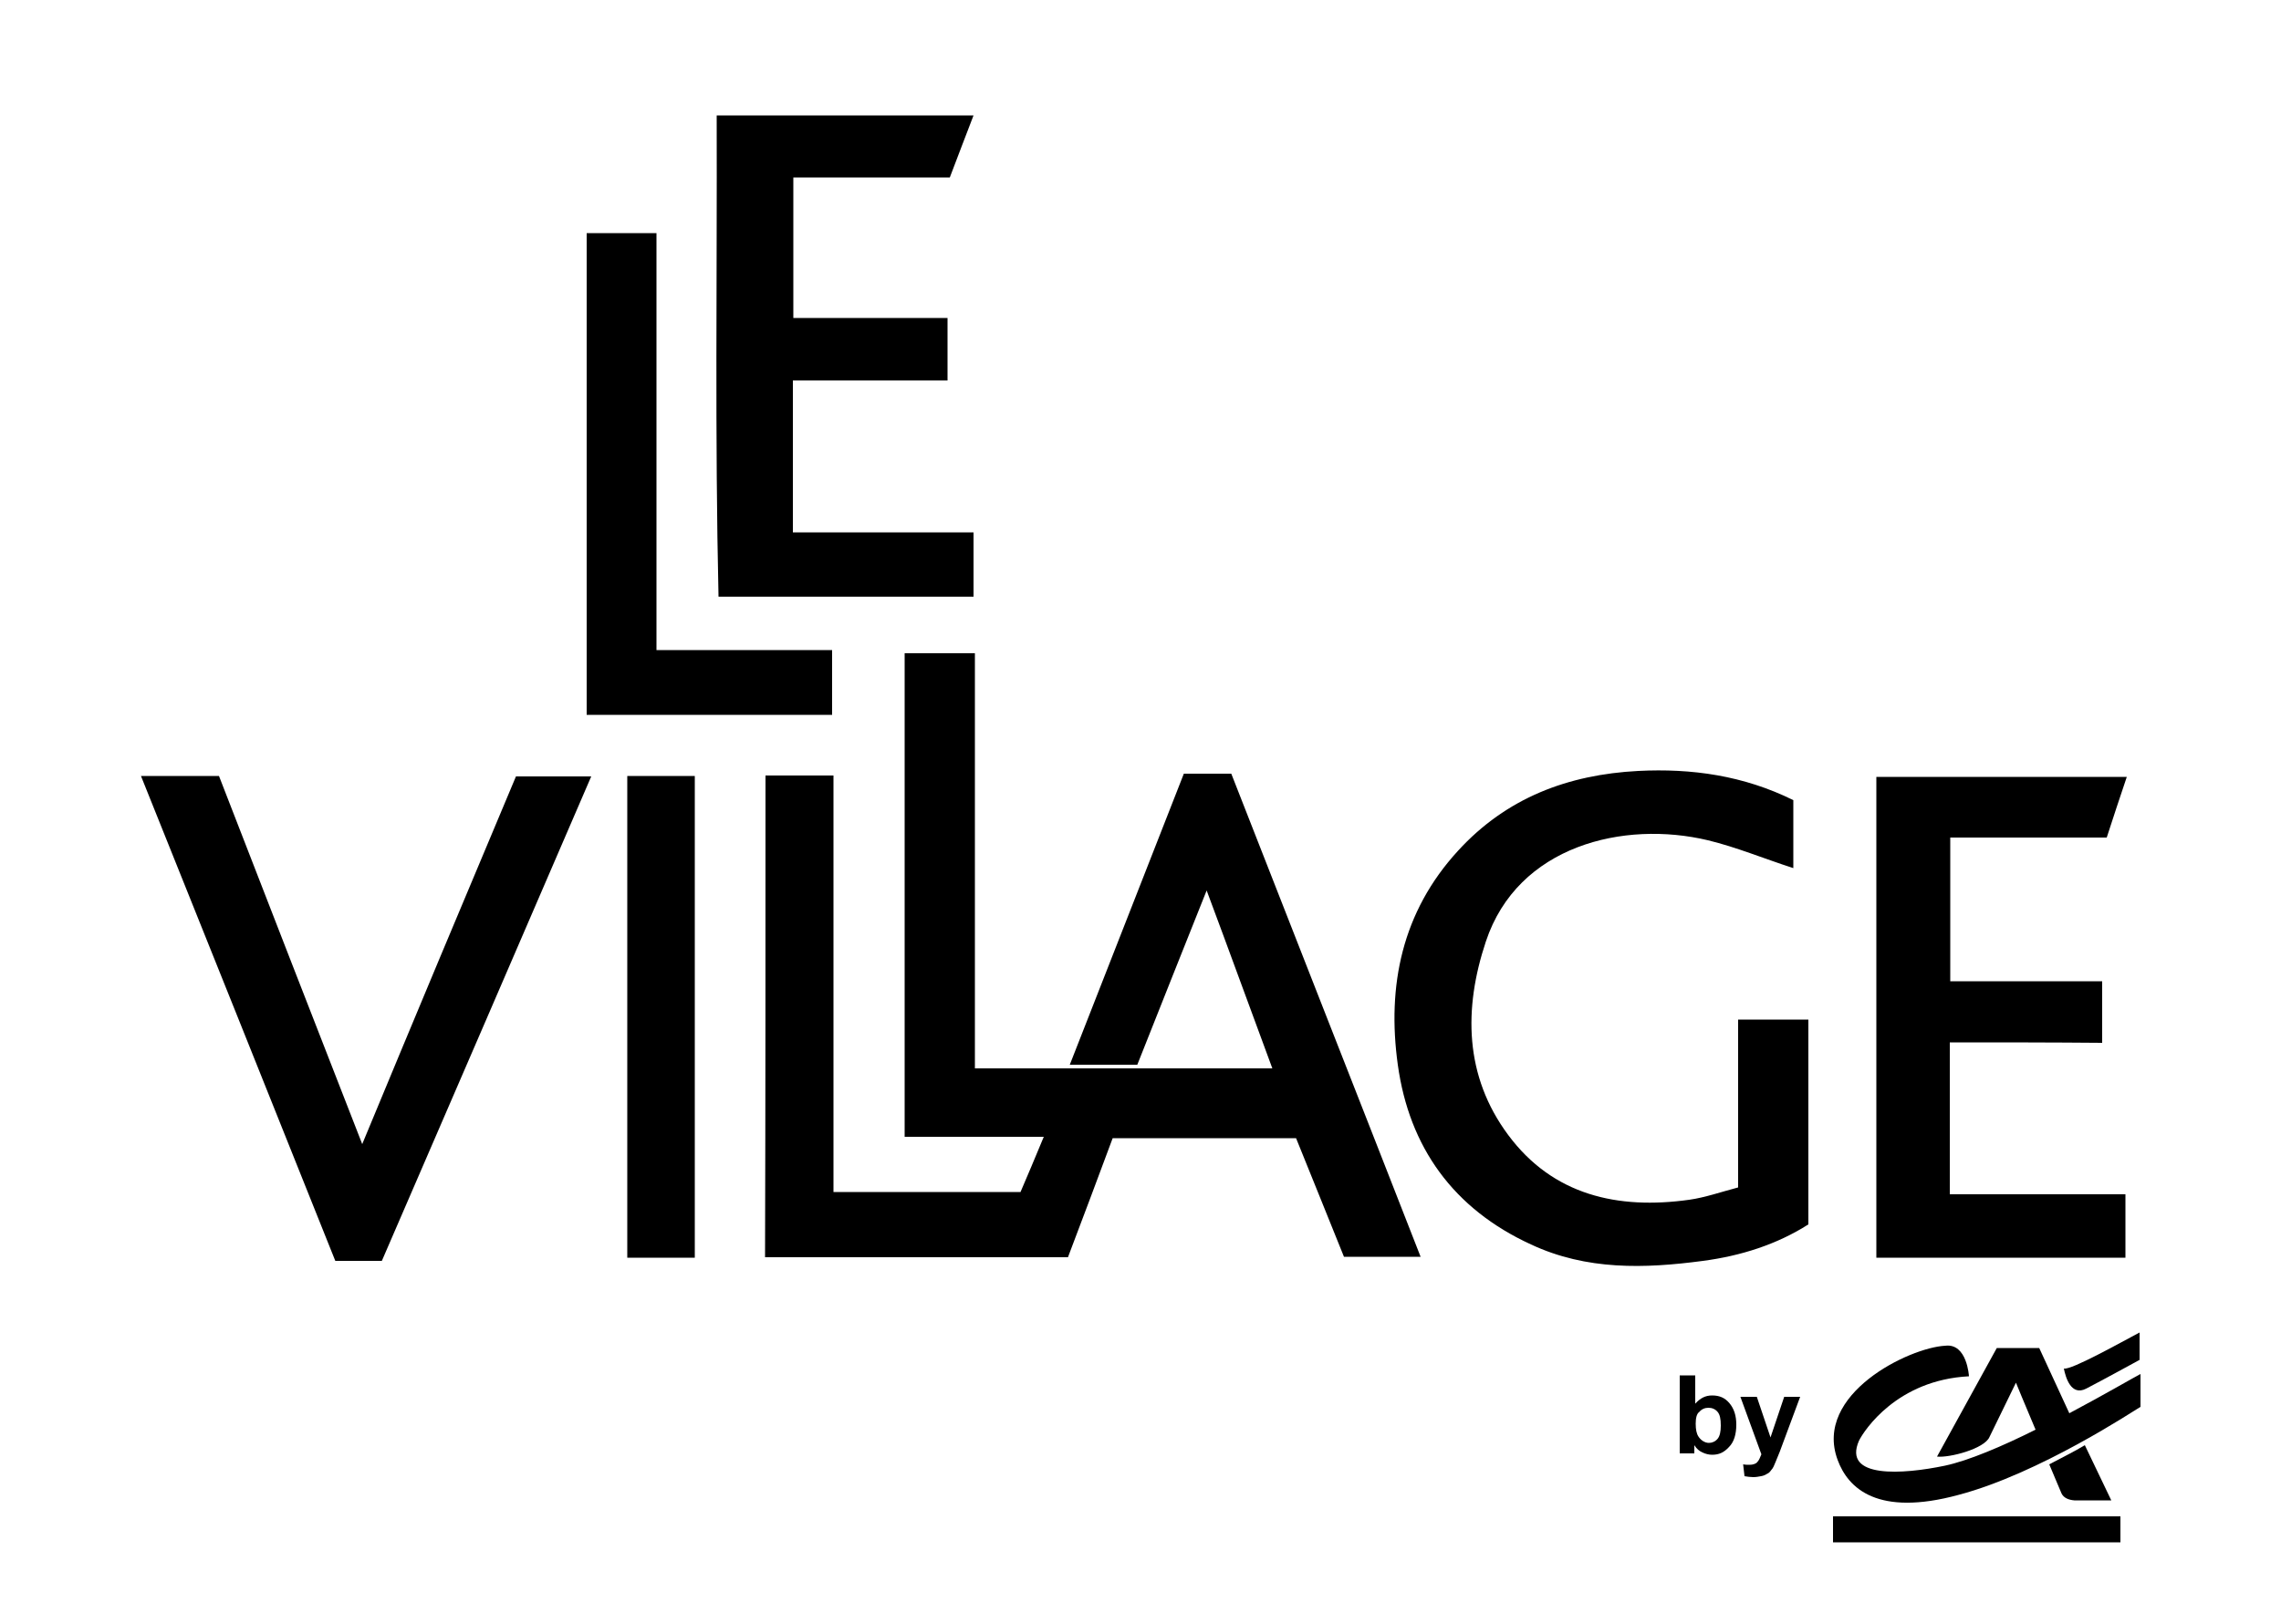
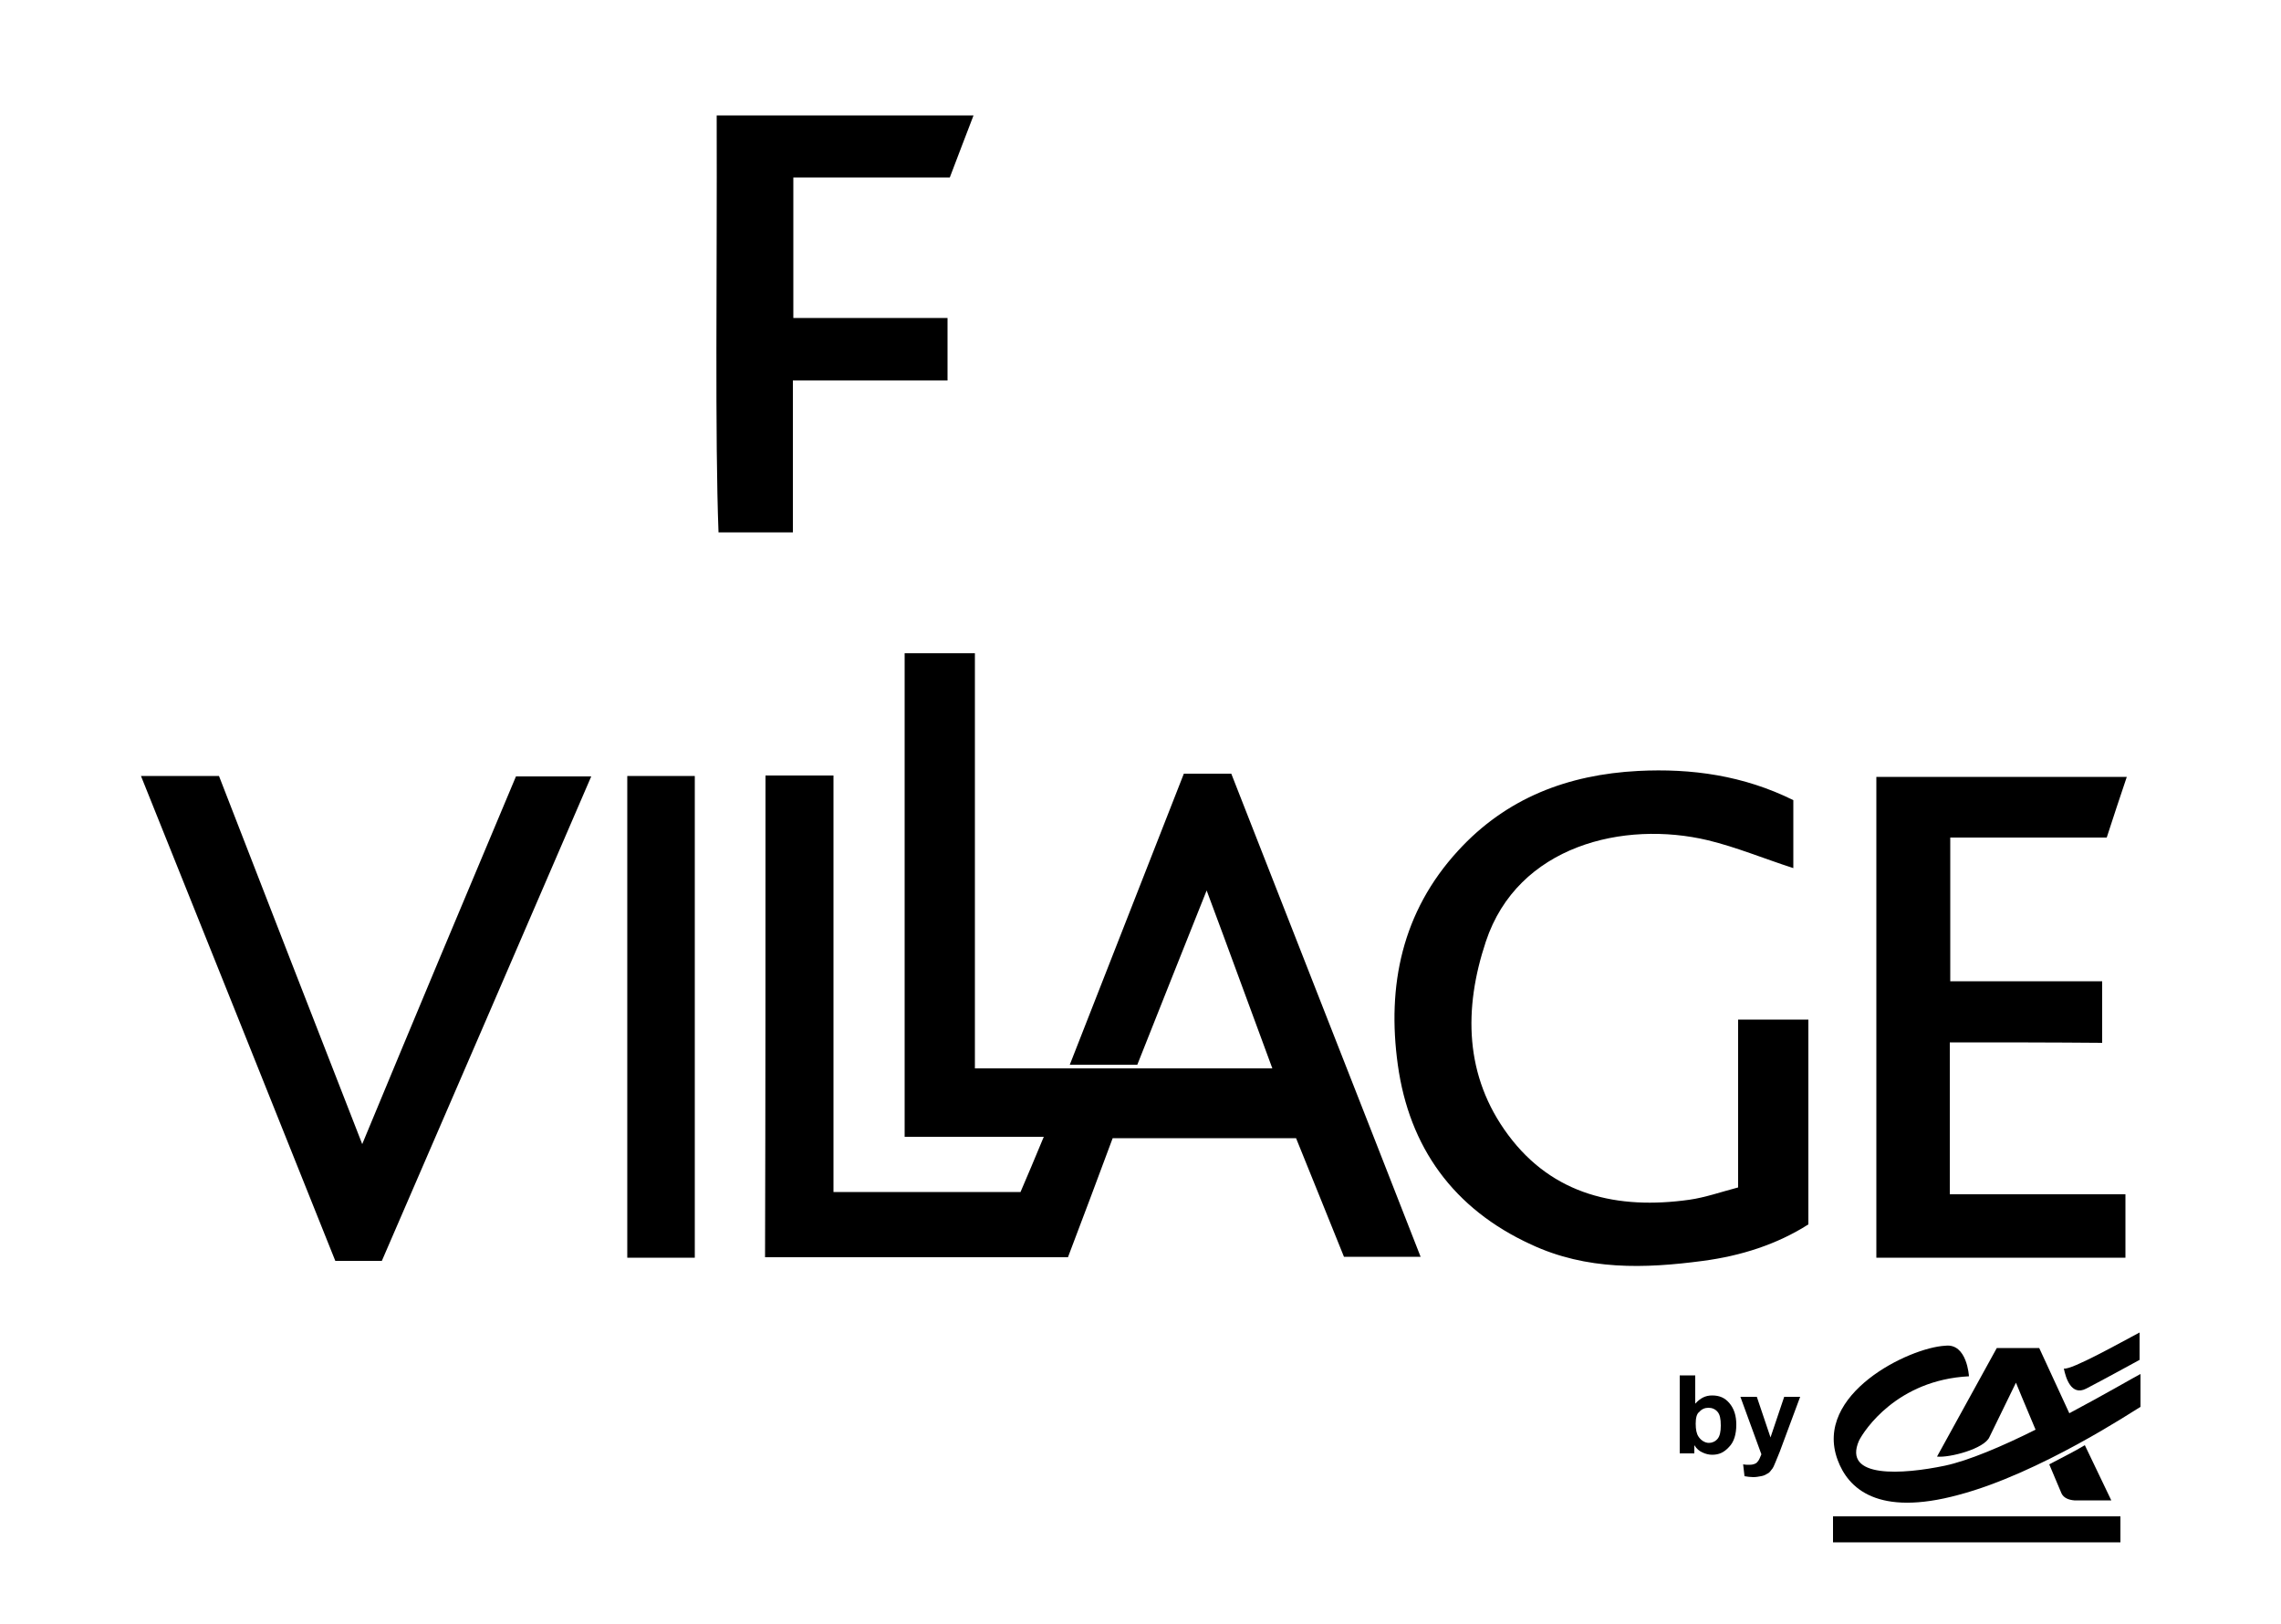
<svg xmlns="http://www.w3.org/2000/svg" id="Calque_1" x="0px" y="0px" viewBox="0 0 500 356" style="enable-background:new 0 0 500 356;" xml:space="preserve">
  <g>
    <path d="M167.8,170c4.9,0,9.4,0,14.9,0c0,30.5,0,60.7,0,91.3c14.3,0,27.5,0,41,0c1.6-3.7,3.1-7.3,5.1-12.1c-10.6,0-20.3,0-30.5,0 c0-35.7,0-70.6,0-106c5.1,0,9.8,0,15.4,0c0,30.4,0,60.4,0,91c22.1,0,43.2,0,65.2,0c-4.9-13.2-9.5-25.9-14.4-39 c-5.1,12.8-10.1,25.3-15.2,38.2c-4.6,0-9.1,0-14.8,0c8.6-21.9,16.8-42.9,25-63.8c3.8,0,6.6,0,10.4,0 c13.6,34.8,27.4,69.8,41.5,105.9c-6.6,0-11.4,0-16.8,0c-3.5-8.6-6.9-17.2-10.5-26c-13.3,0-26.2,0-40.2,0 c-3.1,8.4-6.4,17.1-9.8,26.1c-22.1,0-43.9,0-66.4,0C167.8,240.6,167.8,205.7,167.8,170z" />
    <path d="M393.1,175.4c0,4.9,0,9.7,0,14.9c-6.5-2.1-12.5-4.6-18.7-6.1c-18.4-4.4-41.7,1.1-48.7,22.2c-4.9,14.7-4.7,29.5,4.9,42.4 c9.8,13.2,24,16.4,39.7,14.2c3.5-0.5,6.9-1.7,10.7-2.7c0-6.8,0-12.8,0-18.8c0-5.8,0-11.6,0-18c5.4,0,10.1,0,15.4,0 c0,14.9,0,29.6,0,44.9c-6.9,4.4-14.8,6.9-23.1,8c-12.8,1.7-25.5,2.1-37.7-3.6c-17-7.8-26.7-21.3-29.2-39.4 c-2.4-17.3,0.9-33.5,13.2-46.9c10.6-11.6,24.1-16.7,39.5-17.5C370.8,168.4,382.2,170,393.1,175.4z" />
-     <path d="M157.1,25.3c19.2,0,37.2,0,56.3,0c-1.9,4.9-3.4,8.9-5.2,13.6c-11.4,0-22.6,0-34.3,0c0,10.5,0,20.2,0,30.8 c11.1,0,22.2,0,33.8,0c0,4.8,0,8.8,0,13.7c-11.2,0-22.4,0-33.9,0c0,11.4,0,22,0,33.3c13.2,0,26.1,0,39.6,0c0,5.1,0,9.4,0,14.1 c-18.6,0-36.6,0-55.9,0C156.7,95.8,157.2,61,157.1,25.3z" />
+     <path d="M157.1,25.3c19.2,0,37.2,0,56.3,0c-1.9,4.9-3.4,8.9-5.2,13.6c-11.4,0-22.6,0-34.3,0c0,10.5,0,20.2,0,30.8 c11.1,0,22.2,0,33.8,0c0,4.8,0,8.8,0,13.7c-11.2,0-22.4,0-33.9,0c0,11.4,0,22,0,33.3c13.2,0,26.1,0,39.6,0c-18.6,0-36.6,0-55.9,0C156.7,95.8,157.2,61,157.1,25.3z" />
    <path d="M427.4,228.5c0,11.7,0,21.9,0,33.3c12.8,0,25.5,0,38.5,0c0,5.2,0,9.2,0,13.9c-18.2,0-36.1,0-54.6,0c0-35.2,0-70.1,0-105.4 c18.3,0,36.1,0,54.9,0c-1.6,4.7-2.9,8.7-4.4,13.3c-11.5,0-22.6,0-34.3,0c0,10.6,0,20.4,0,31.5c11,0,22,0,33.3,0c0,4.9,0,8.7,0,13.5 C449.9,228.5,439,228.5,427.4,228.5z" />
    <path d="M113.1,170.2c5.6,0,10.3,0,16.5,0c-15.5,35.9-30.6,70.9-45.9,106.2c-3.3,0-6.3,0-10.2,0c-14-35-28.1-70.2-42.6-106.3 c6.6,0,11.6,0,17.1,0c10.3,26.6,20.6,53,31.4,80.7C90.8,223.3,101.9,196.8,113.1,170.2z" />
-     <path d="M182.4,142.5c0,5.5,0,9.6,0,14.2c-18.1,0-35.7,0-53.8,0c0-35.2,0-70.2,0-105.6c5,0,9.7,0,15.3,0c0,30.4,0,60.4,0,91.4 C156.9,142.5,169.3,142.5,182.4,142.5z" />
    <path d="M152.3,275.7c-5.1,0-9.6,0-14.8,0c0-35.2,0-70.2,0-105.6c5,0,9.6,0,14.8,0C152.3,205.3,152.3,240.3,152.3,275.7z" />
  </g>
  <path d="M464.8,332.4h-63v5.7h63V332.4z" />
  <path d="M454.7,328.9h8.1l-5.8-12.1c-2.3,1.4-5,2.7-7.8,4.2c1.4,3.4,2.6,6.1,2.7,6.4C452.4,328.4,453.5,328.8,454.7,328.9z" />
  <path d="M447,295.5h-9.3l-13.1,23.8c2.7,0.3,10.4-1.7,11.5-4.3l5.8-11.9c0,0,2,4.9,4.3,10.3c-7.2,3.6-14.7,6.8-19.9,7.9 c-9.1,1.9-22.5,2.9-18.8-5.5c1.1-2.2,8.3-13.3,24.1-14.1c0,0-0.4-7.3-5.2-6.7c-7.9,0.4-28.9,10.6-23.6,25c2.3,6.3,8.8,12.5,26.5,7.7 c17.8-4.7,38.5-18.5,39.9-19.3v-7.2c-1.2,0.6-7.7,4.4-15.6,8.6L447,295.5z" />
  <path d="M452.4,300c0.4,2,1.6,6.1,4.9,4.4c3.3-1.7,11.7-6.3,11.7-6.3v-6C465,294.2,454,300.4,452.4,300z" />
  <path d="M368.2,318.7v-17.2h3.4v6.2c1.1-1.2,2.2-1.8,3.7-1.8c1.6,0,2.8,0.5,3.8,1.7c1,1.2,1.5,2.7,1.5,4.7c0,2.1-0.5,3.8-1.6,4.9 c-1.1,1.2-2.2,1.7-3.7,1.7c-0.7,0-1.5-0.2-2.1-0.5c-0.7-0.3-1.3-0.8-1.8-1.6v1.8h-3.2V318.7z M371.7,312.1c0,1.3,0.2,2.2,0.6,2.8 c0.5,0.8,1.4,1.4,2.3,1.4c0.7,0,1.4-0.3,1.9-0.9c0.5-0.6,0.7-1.6,0.7-2.9c0-1.5-0.2-2.4-0.7-3c-0.5-0.6-1.2-0.9-2-0.9 s-1.5,0.3-2,0.9C371.9,309.9,371.7,310.9,371.7,312.1z" />
  <path d="M381.5,306.2h3.6l3,8.9l3-8.9h3.5l-4.5,12.1l-0.9,2.2c-0.3,0.7-0.5,1.3-0.9,1.7c-0.3,0.4-0.5,0.7-1,0.9 c-0.3,0.2-0.7,0.4-1.3,0.5c-0.5,0.1-1.1,0.2-1.7,0.2c-0.6,0-1.3-0.1-1.9-0.2l-0.3-2.6c0.5,0.1,1,0.1,1.4,0.1c0.7,0,1.4-0.2,1.7-0.6 c0.4-0.4,0.6-1,0.9-1.7L381.5,306.2z" />
</svg>